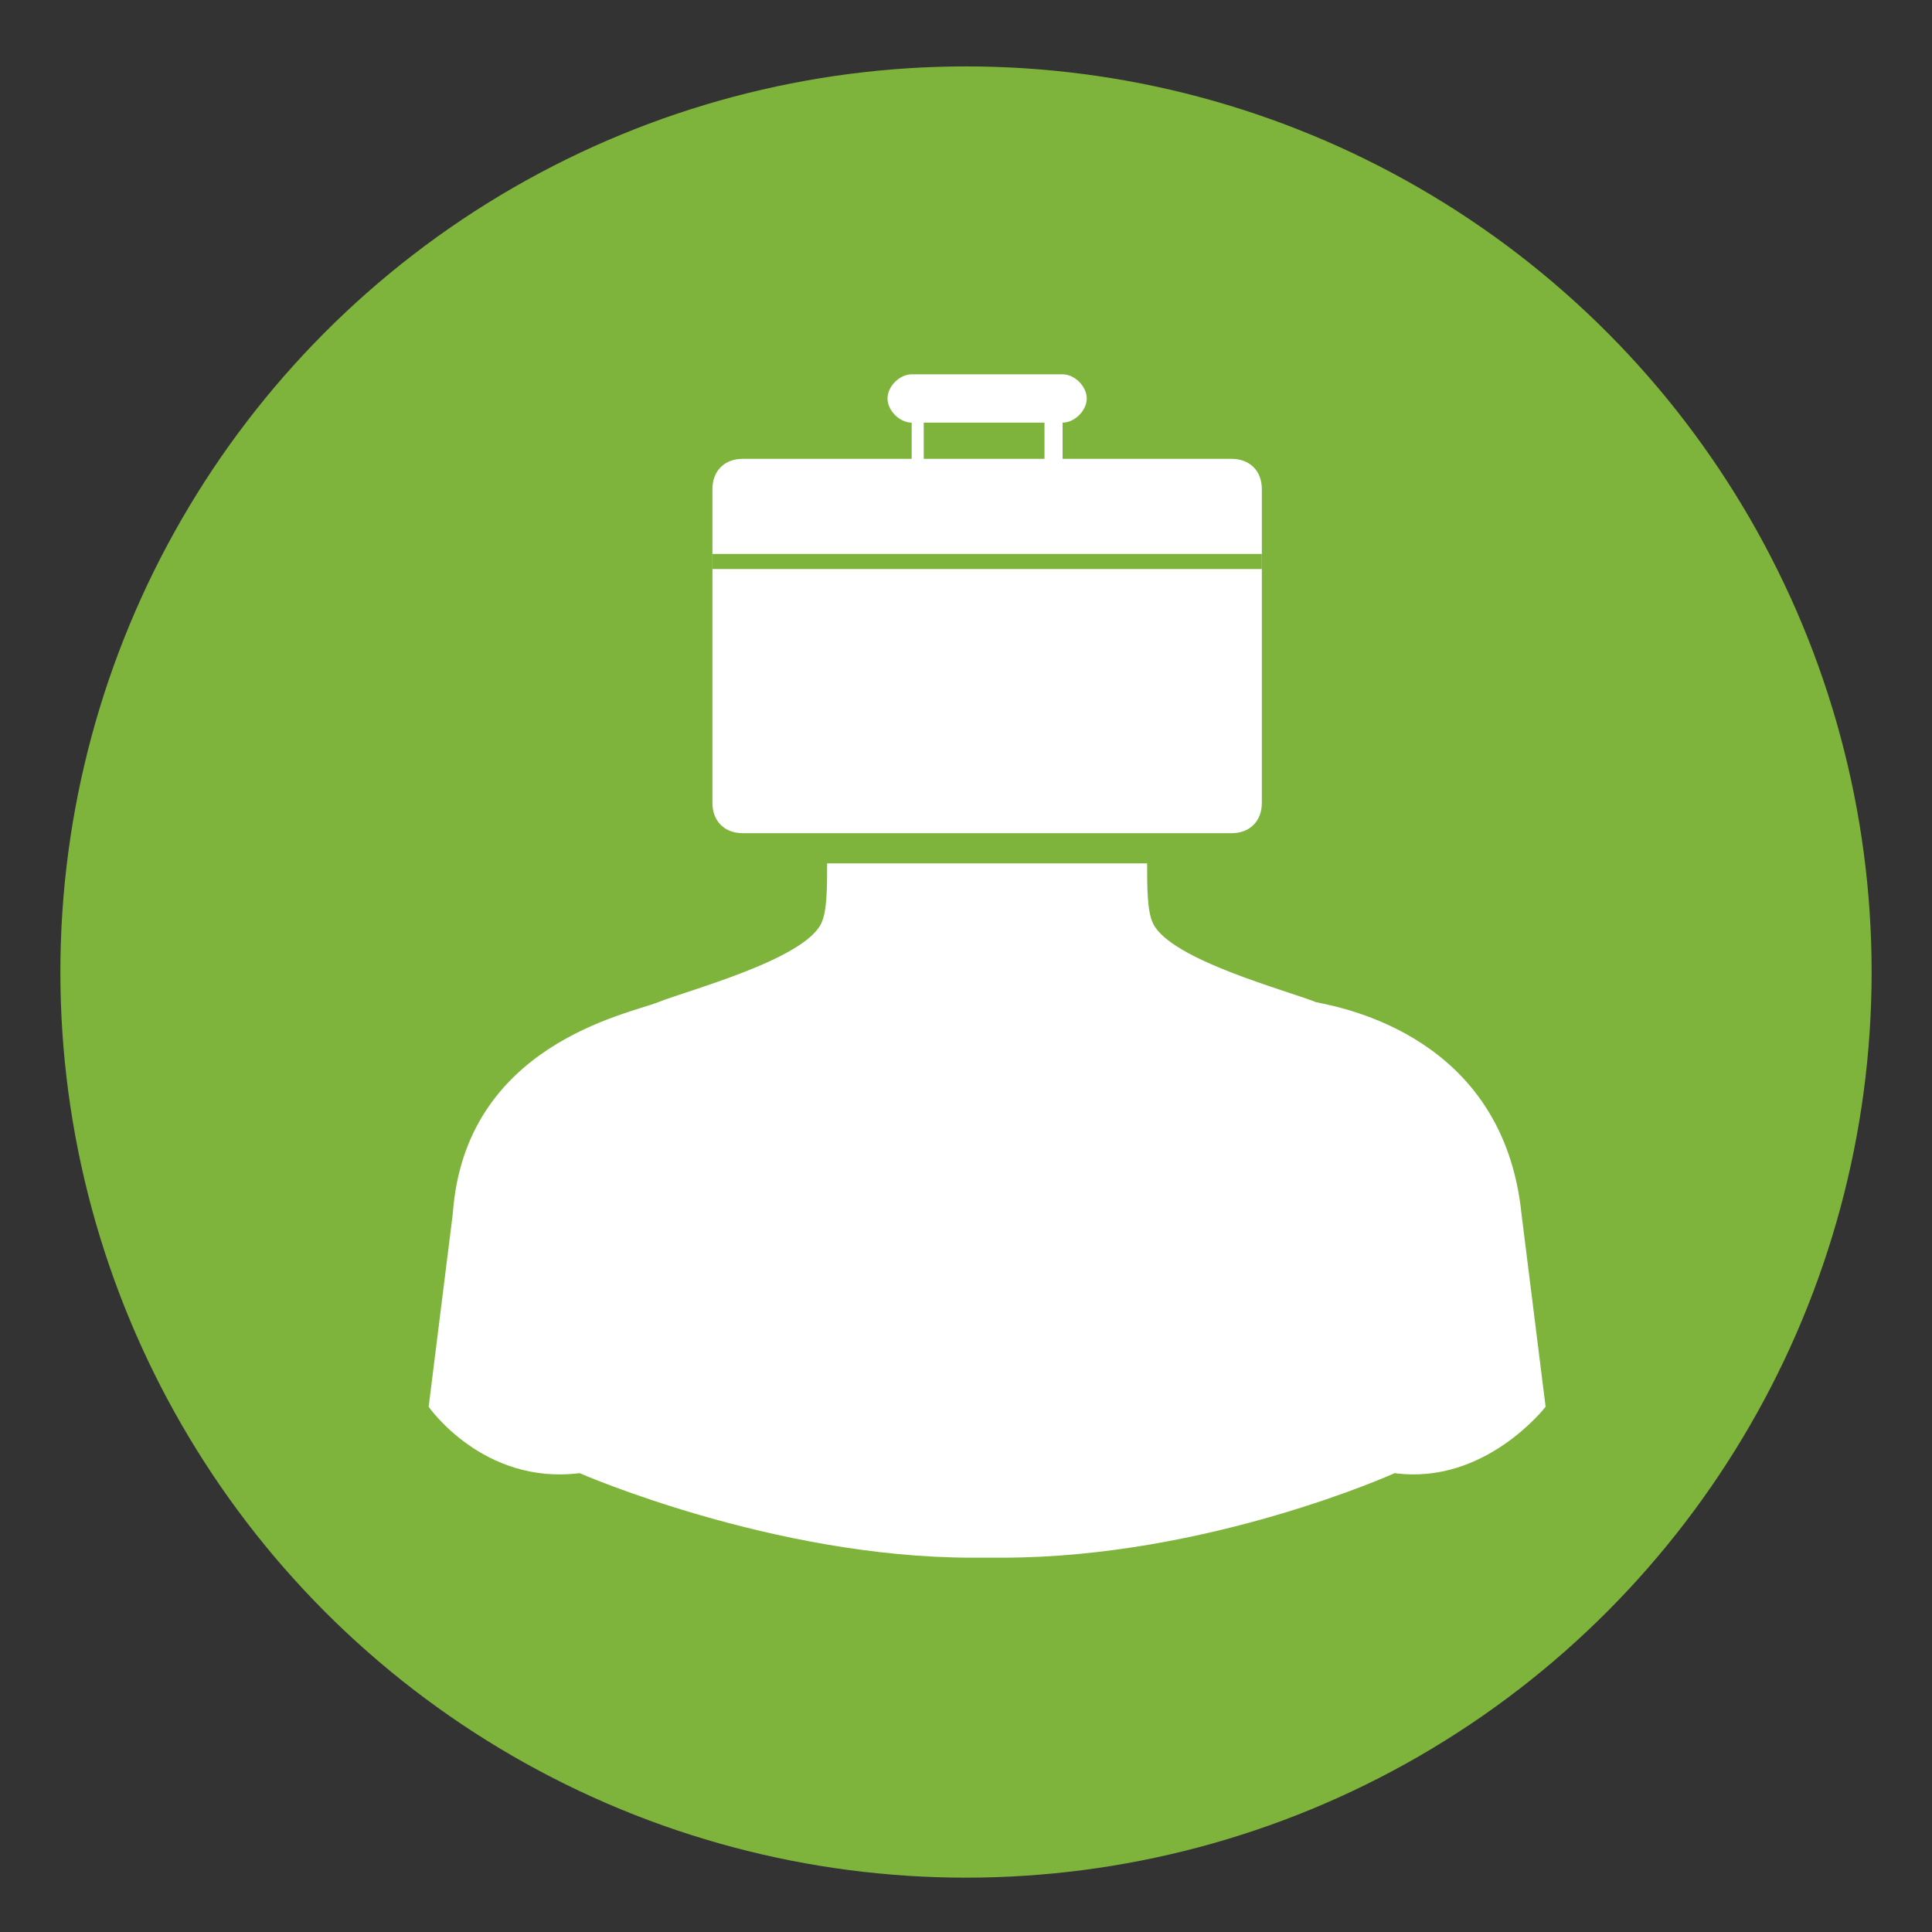
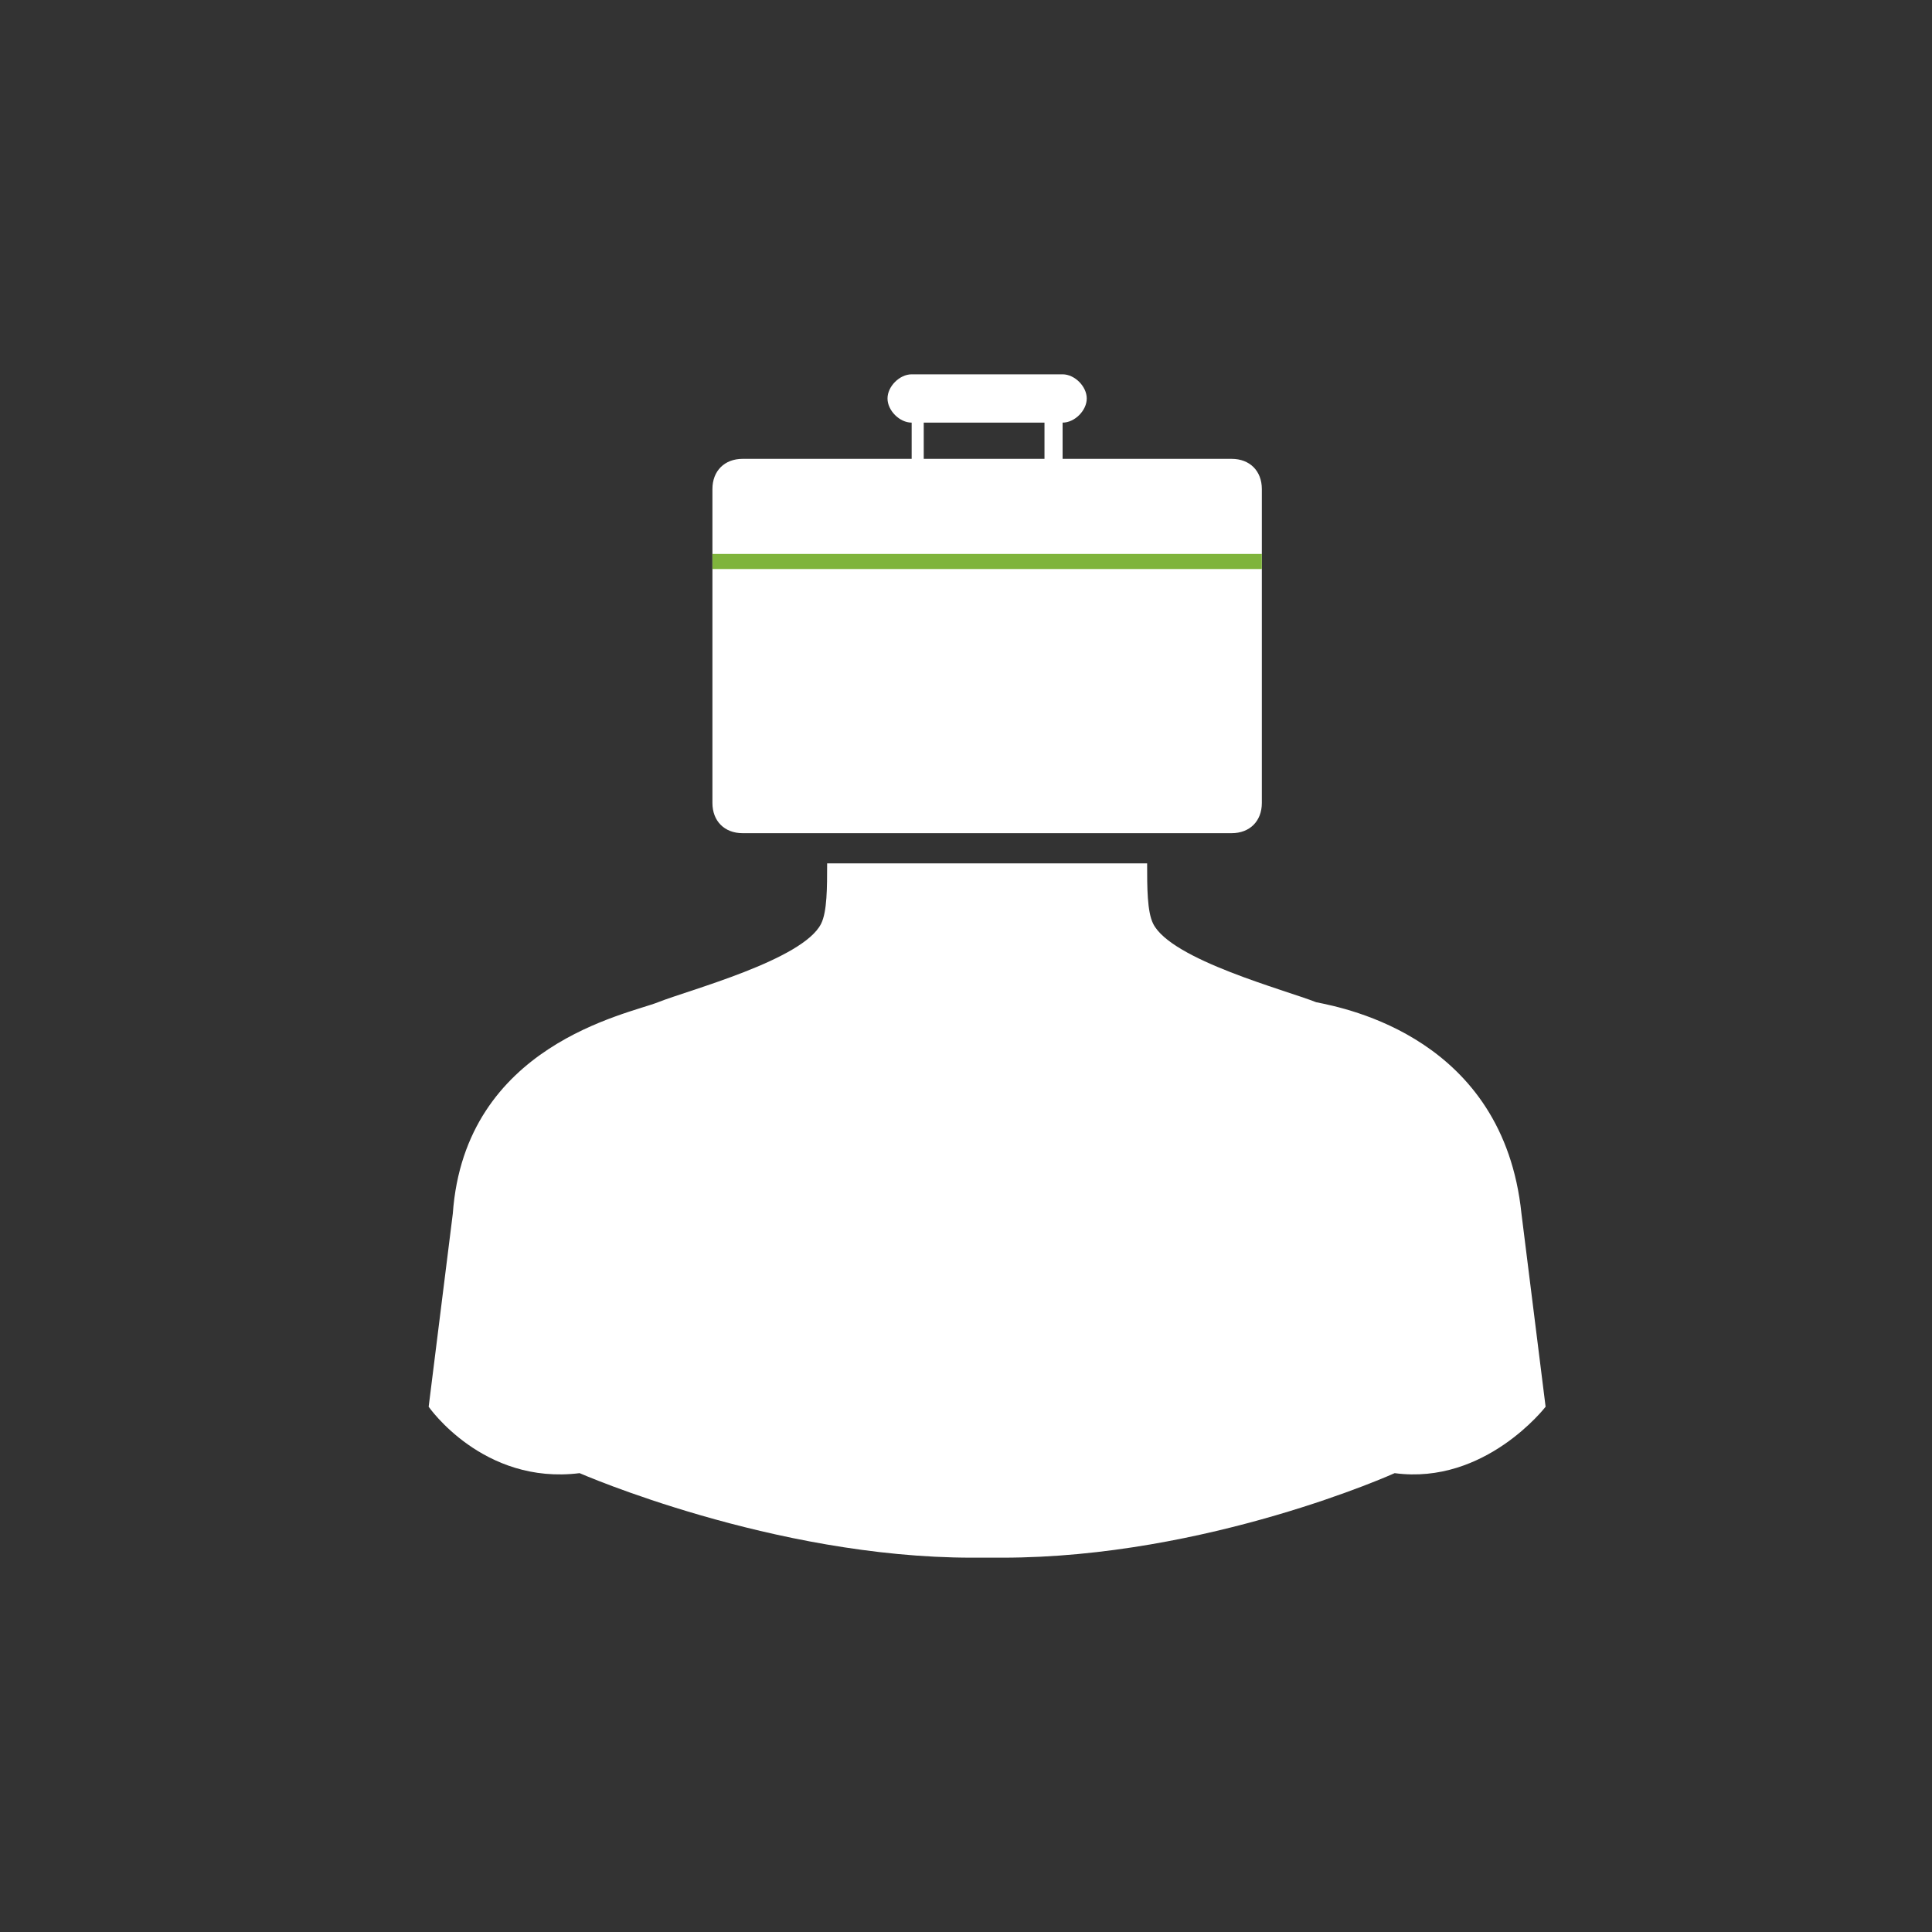
<svg xmlns="http://www.w3.org/2000/svg" version="1.1" id="Layer_1" x="0px" y="0px" viewBox="0 0 32 32" style="enable-background:new 0 0 32 32;" xml:space="preserve">
  <rect x="0" y="0" width="32" height="32" fill="#333333" stroke="none" />
  <style type="text/css">
	.st0{fill:#7FB43C;}
	.st1{fill:#FFFFFF;}
	.st2{fill:none;stroke:#7FB43C;stroke-width:0.25;stroke-miterlimit:10;}
</style>
  <g>
-     <circle class="st0" cx="16" cy="16.1" r="15" />
-   </g>
+     </g>
  <path id="XMLID_00000007403232025023052390000017260195526207826824_" class="st1" d="M18.4,14.3c0,0-5.1,0-4.7,0c0,0.4,0,0.8-0.1,1  c-0.3,0.6-2.2,1.1-2.7,1.3c-0.5,0.2-3.2,0.7-3.4,3.5l-0.4,3.2c0,0,0.9,1.3,2.5,1.1c0,0,3.2,1.4,6.5,1.4c0.1,0,0.3,0,0.3,0  s0.2,0,0.2,0c3.4,0,6.5-1.4,6.5-1.4c1.5,0.2,2.5-1.1,2.5-1.1l-0.4-3.2c-0.3-2.9-2.9-3.4-3.4-3.5c-0.5-0.2-2.4-0.7-2.7-1.3  c-0.1-0.2-0.1-0.6-0.1-1c0,0-1.1,0-1.1,0" />
  <g>
-     <rect x="15.2" y="6.7" class="st0" width="2.2" height="1.2" />
    <g>
      <path class="st1" d="M17.3,6.8v1h-2v-1H17.3 M17.6,6.6h-2.5V8h2.5V6.6L17.6,6.6z" />
    </g>
  </g>
  <g>
    <path class="st1" d="M20.4,13.8h-8.1c-0.3,0-0.5-0.2-0.5-0.5V8.1c0-0.3,0.2-0.5,0.5-0.5h8.1c0.3,0,0.5,0.2,0.5,0.5v5.2   C20.9,13.6,20.7,13.8,20.4,13.8z" />
  </g>
  <polyline class="st1" points="15.1,9.3 15.1,10.1 17.6,10.1 17.6,9.3 " />
  <line class="st2" x1="11.8" y1="9.3" x2="20.9" y2="9.3" />
  <g>
    <path class="st1" d="M17.6,7h-2.5c-0.2,0-0.4-0.2-0.4-0.4v0c0-0.2,0.2-0.4,0.4-0.4h2.5c0.2,0,0.4,0.2,0.4,0.4v0   C18,6.8,17.8,7,17.6,7z" />
  </g>
</svg>